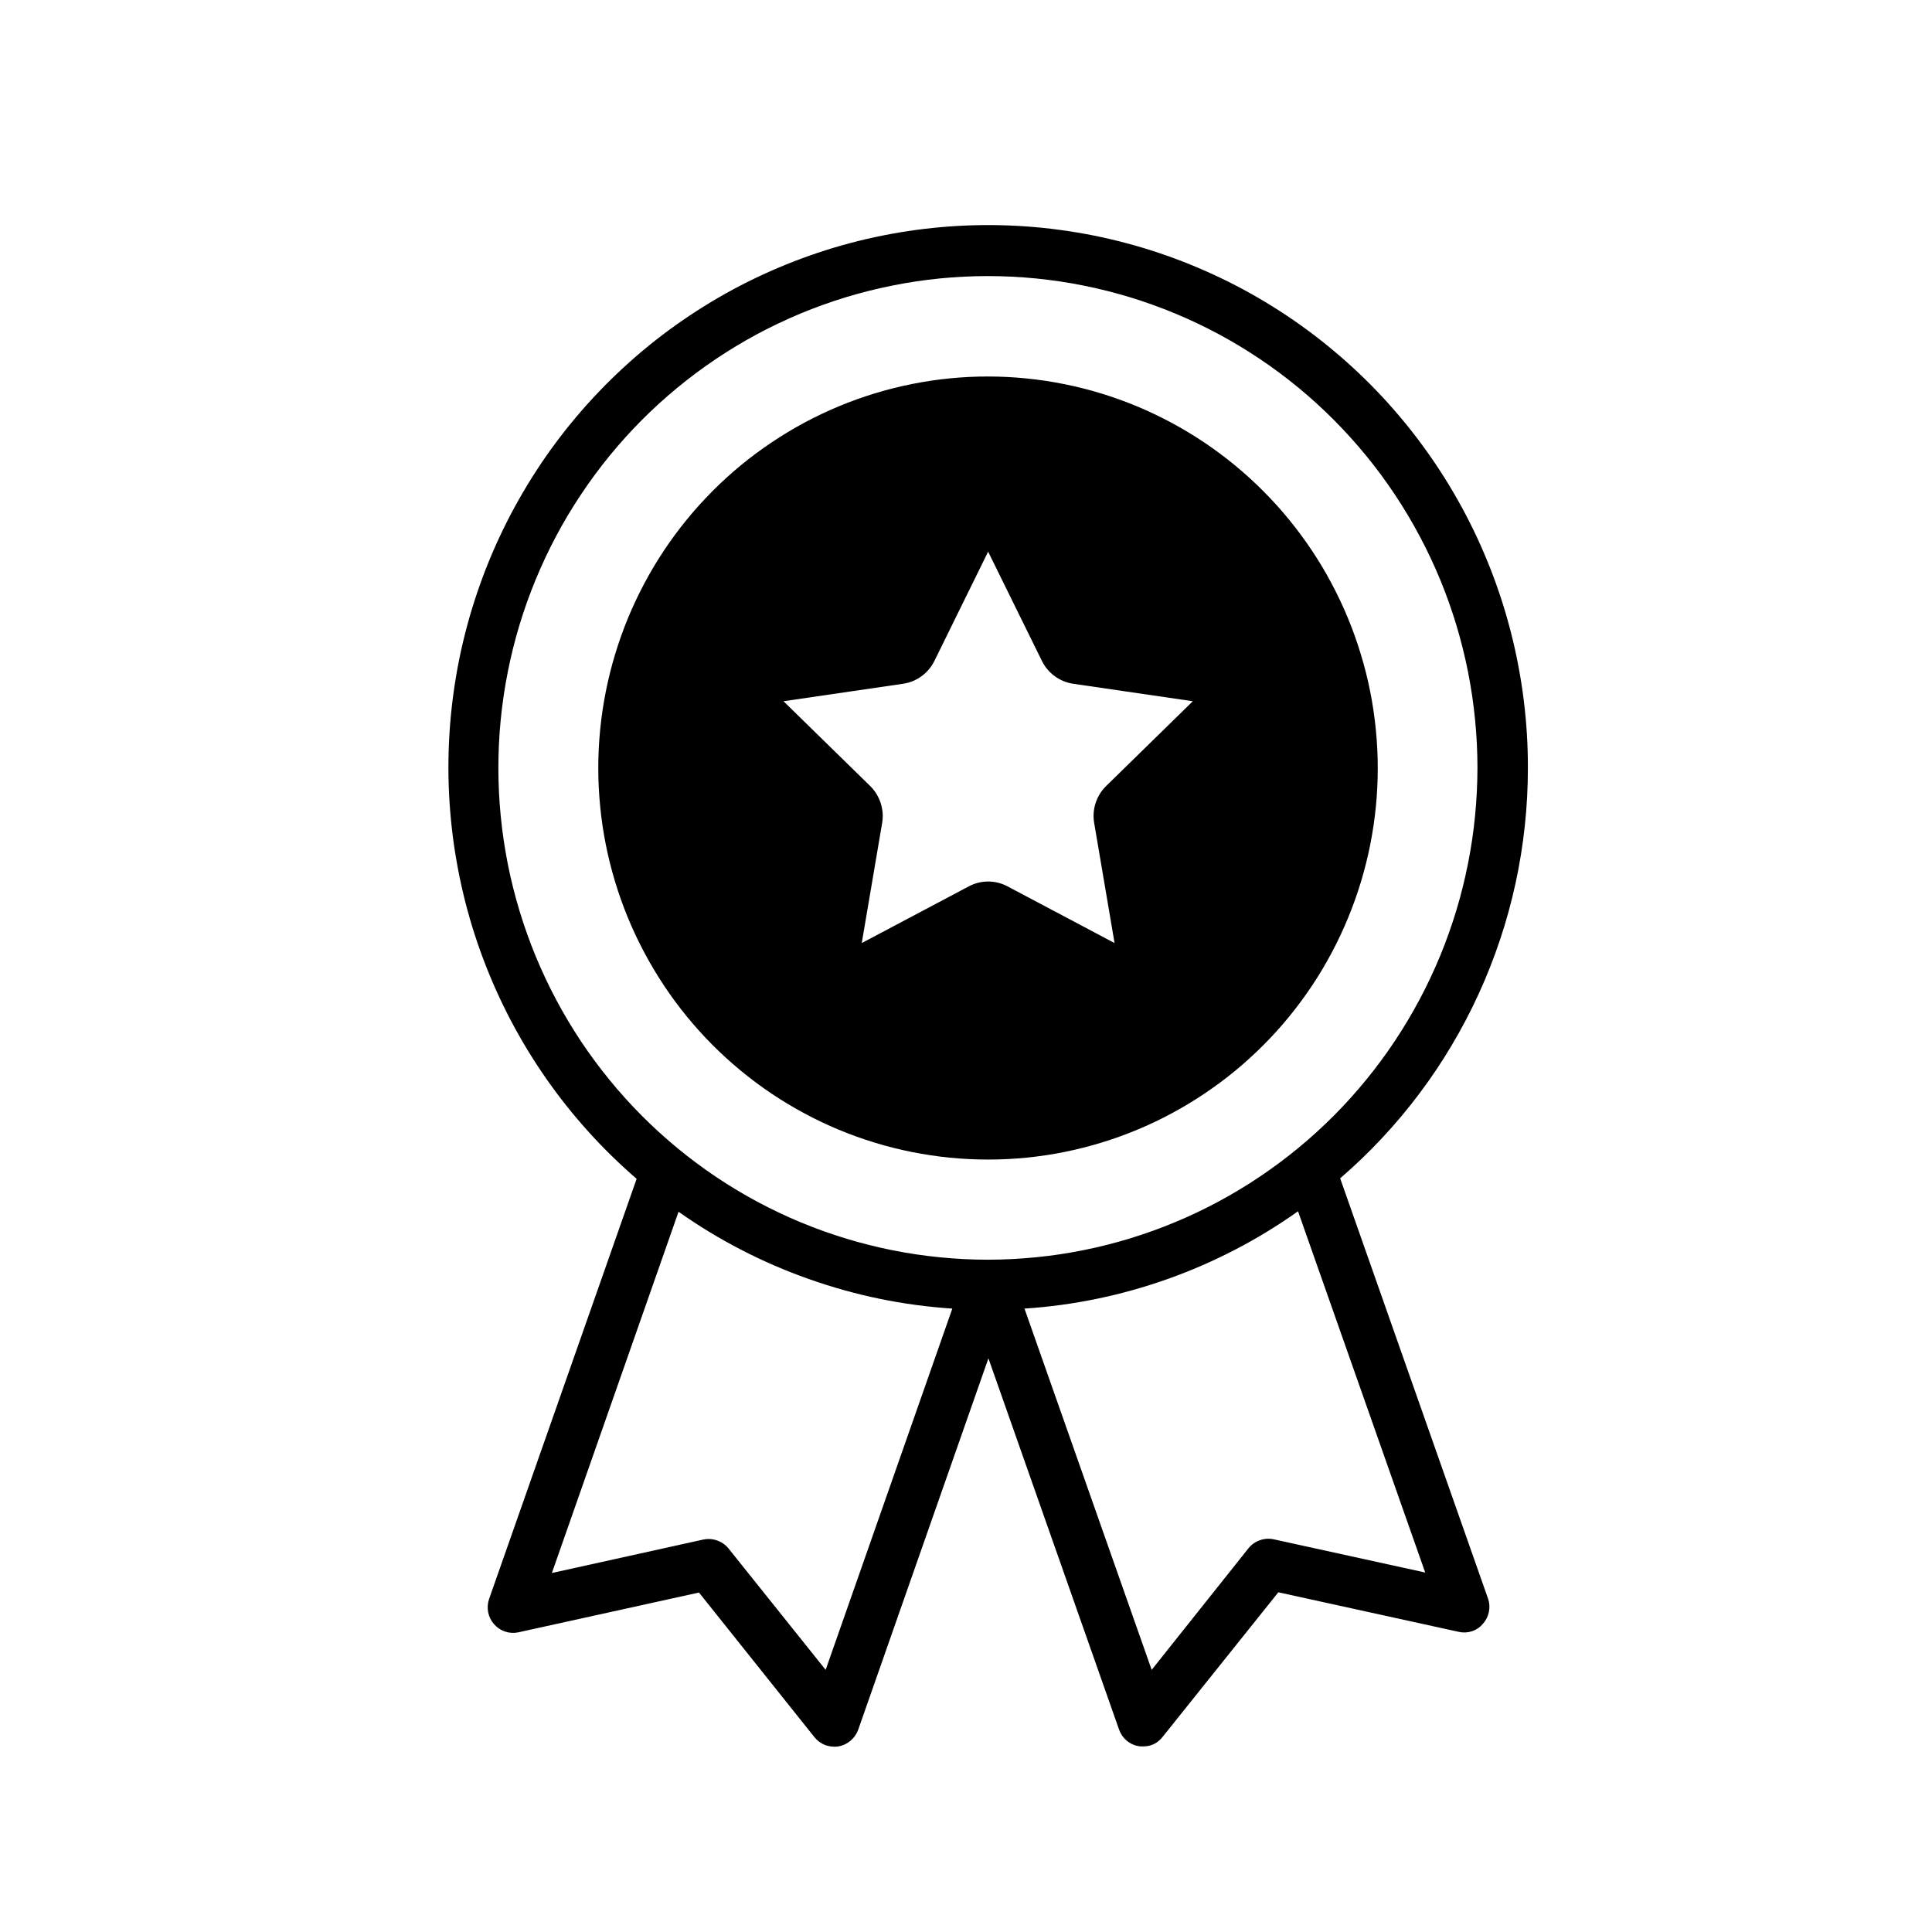
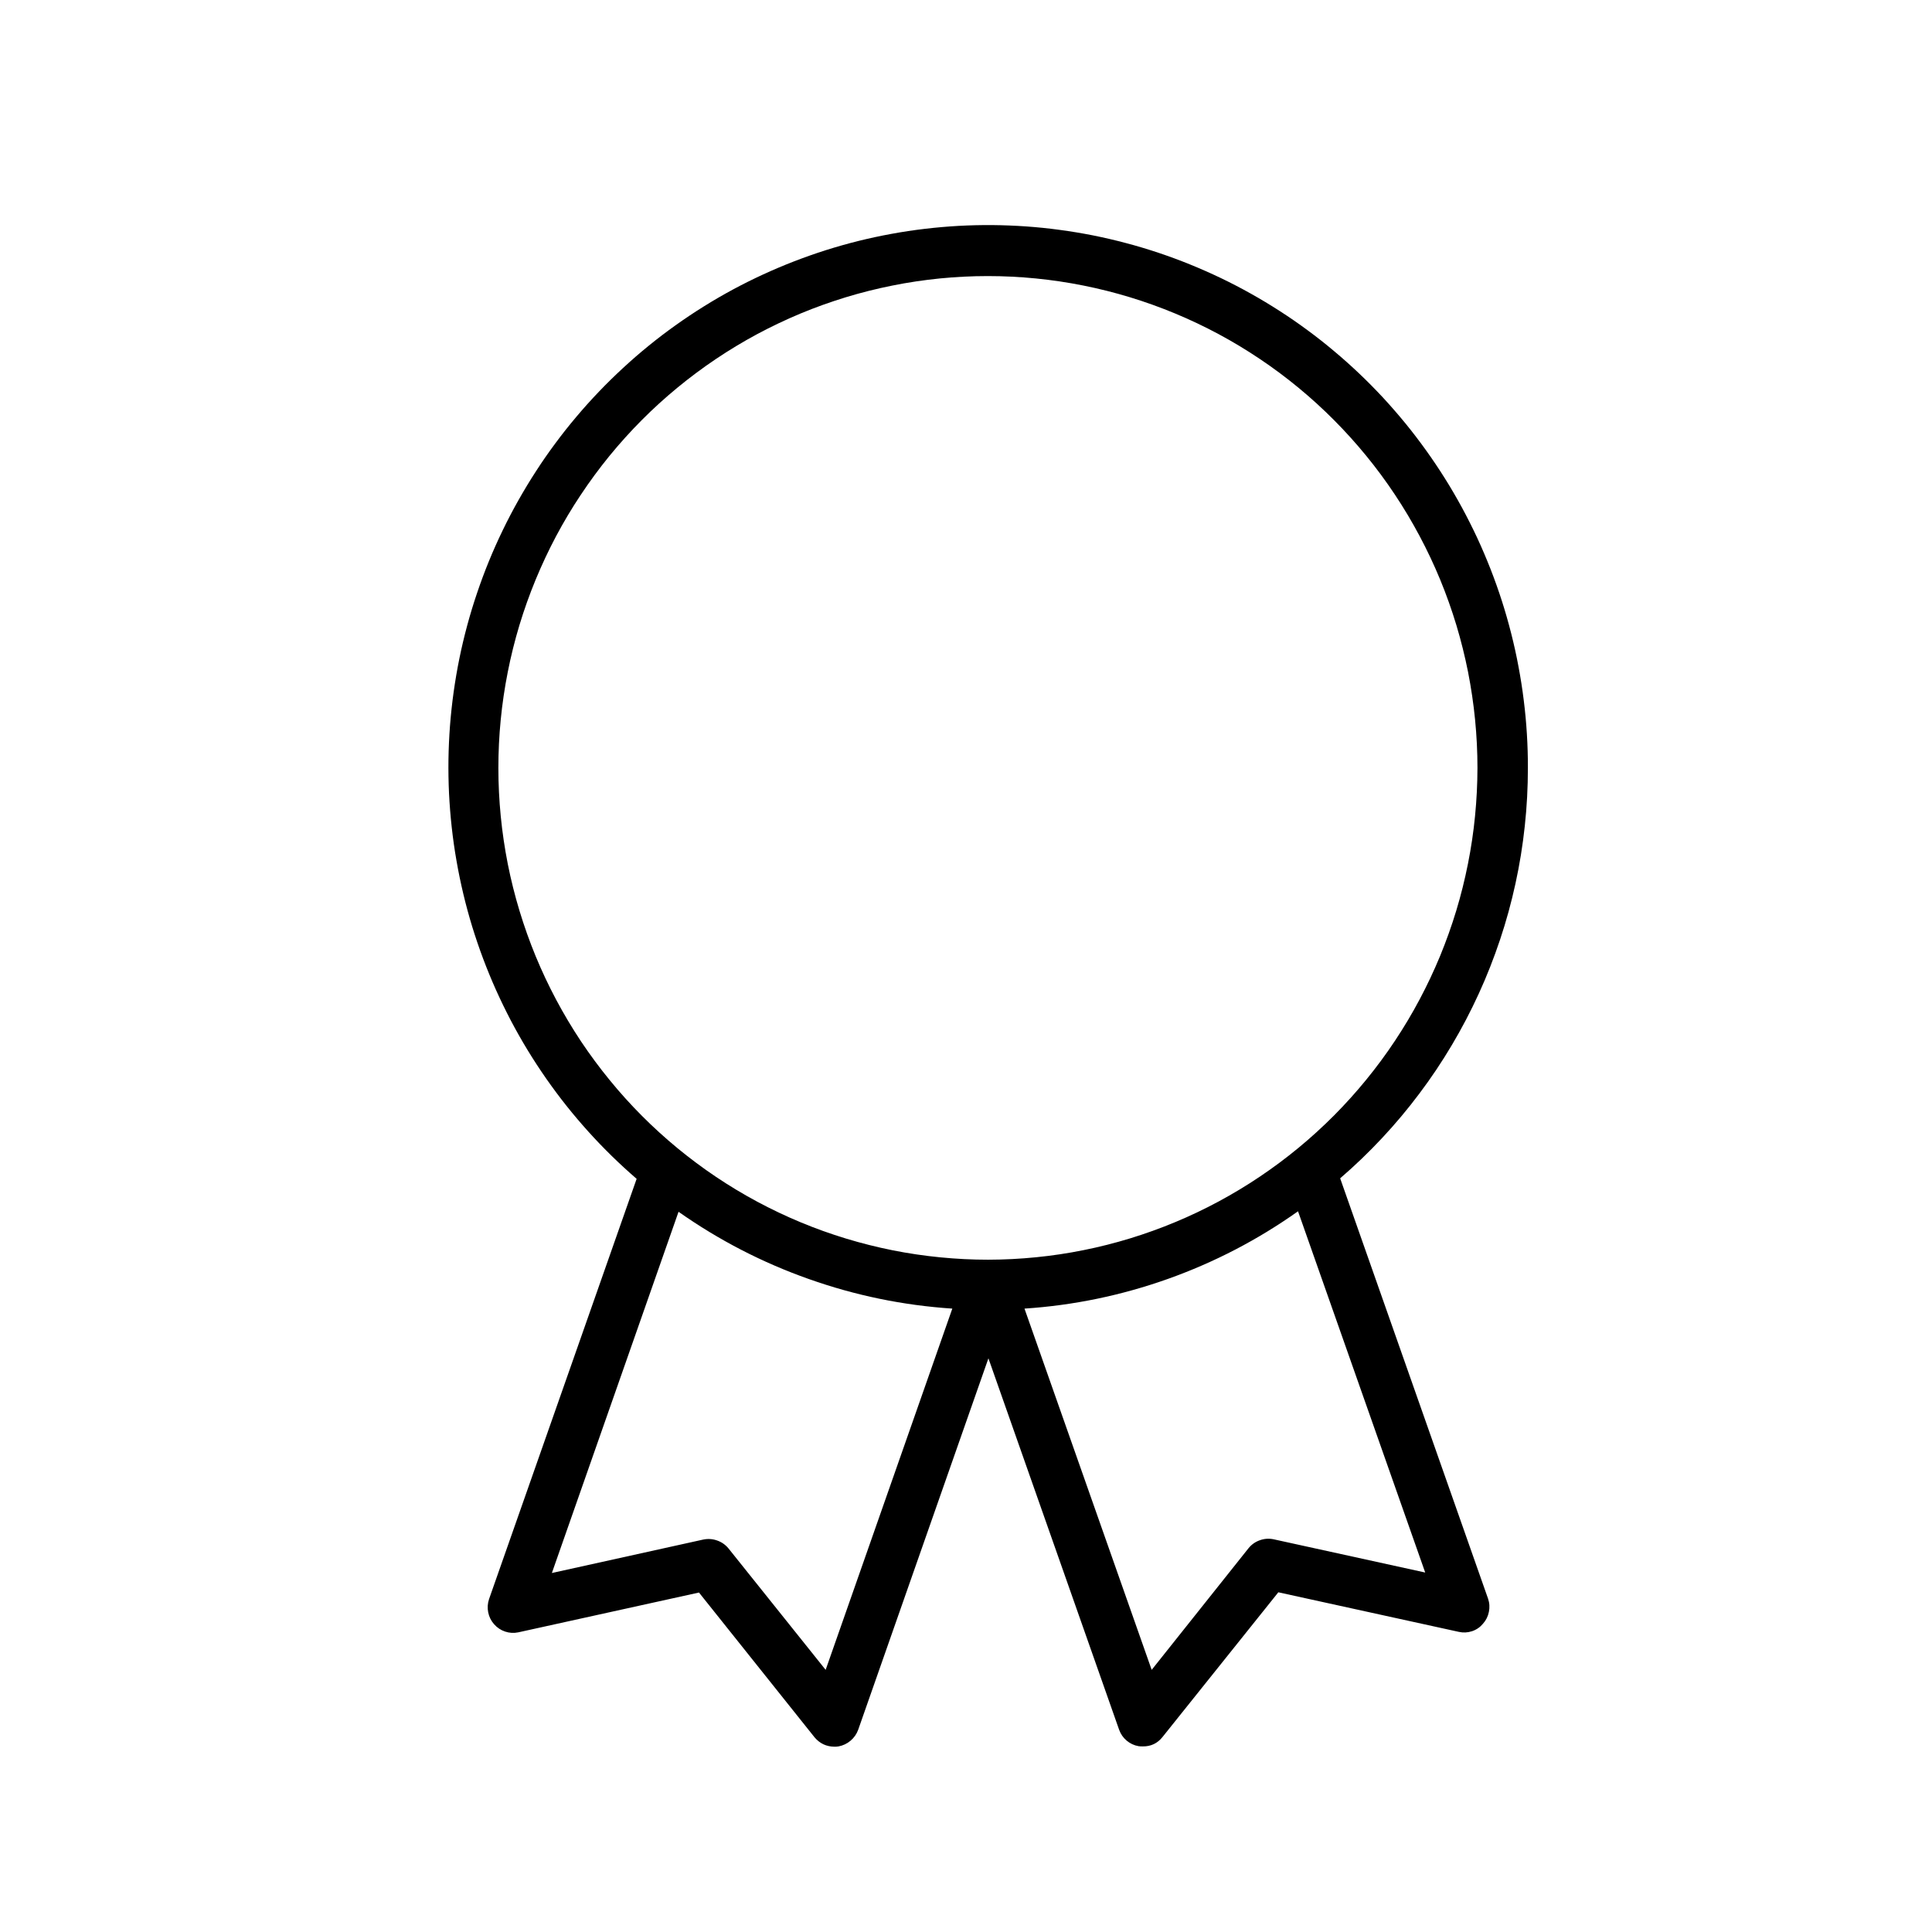
<svg xmlns="http://www.w3.org/2000/svg" version="1.0" preserveAspectRatio="xMidYMid meet" height="250" viewBox="0 0 187.5 187.5" zoomAndPan="magnify" width="250">
  <defs>
    <clipPath id="03d74dc75c">
      <path clip-rule="nonzero" d="M 43 21 L 148.309 21 L 148.309 169.539 L 43 169.539 Z M 43 21" />
    </clipPath>
  </defs>
  <g clip-path="url(#03d74dc75c)">
    <path fill-rule="nonzero" fill-opacity="1" d="M 148.281 74.523 C 148.285 73.426 148.25 72.328 148.184 71.234 C 148.117 70.137 148.016 69.043 147.879 67.957 C 147.746 66.867 147.574 65.781 147.371 64.703 C 147.172 63.625 146.934 62.555 146.664 61.488 C 146.395 60.426 146.094 59.371 145.758 58.324 C 145.422 57.281 145.055 56.246 144.656 55.227 C 144.254 54.203 143.824 53.195 143.363 52.199 C 142.898 51.207 142.406 50.227 141.883 49.262 C 141.359 48.301 140.809 47.352 140.223 46.422 C 139.641 45.496 139.031 44.586 138.391 43.695 C 137.754 42.805 137.086 41.934 136.395 41.086 C 135.699 40.238 134.98 39.41 134.238 38.605 C 133.492 37.805 132.723 37.023 131.93 36.27 C 131.137 35.516 130.32 34.785 129.48 34.082 C 128.645 33.379 127.785 32.699 126.902 32.051 C 126.023 31.402 125.121 30.777 124.203 30.188 C 123.281 29.594 122.344 29.027 121.391 28.496 C 120.438 27.961 119.465 27.457 118.48 26.984 C 117.492 26.512 116.492 26.07 115.48 25.66 C 114.465 25.246 113.441 24.871 112.402 24.523 C 111.367 24.18 110.32 23.863 109.262 23.586 C 108.207 23.305 107.141 23.059 106.07 22.844 C 105 22.633 103.922 22.453 102.836 22.309 C 101.754 22.16 100.668 22.051 99.578 21.973 C 98.488 21.898 97.395 21.855 96.305 21.844 C 95.211 21.836 94.117 21.863 93.027 21.922 C 91.938 21.984 90.848 22.078 89.762 22.207 C 88.676 22.336 87.598 22.496 86.523 22.695 C 85.445 22.891 84.379 23.121 83.316 23.383 C 82.258 23.648 81.207 23.945 80.164 24.273 C 79.121 24.605 78.09 24.969 77.07 25.363 C 76.051 25.758 75.043 26.184 74.051 26.641 C 73.059 27.098 72.078 27.586 71.117 28.105 C 70.152 28.625 69.207 29.176 68.281 29.754 C 67.352 30.332 66.441 30.941 65.551 31.578 C 64.66 32.211 63.789 32.875 62.941 33.566 C 62.09 34.258 61.266 34.973 60.461 35.719 C 59.656 36.461 58.875 37.227 58.117 38.02 C 57.359 38.812 56.629 39.625 55.922 40.465 C 55.215 41.301 54.535 42.16 53.883 43.043 C 53.23 43.922 52.605 44.82 52.012 45.742 C 51.414 46.66 50.848 47.602 50.309 48.555 C 49.77 49.512 49.262 50.48 48.785 51.469 C 48.309 52.457 47.859 53.457 47.445 54.473 C 47.031 55.488 46.648 56.516 46.297 57.559 C 45.945 58.598 45.625 59.645 45.34 60.707 C 45.055 61.766 44.801 62.832 44.582 63.91 C 44.363 64.984 44.18 66.066 44.027 67.152 C 43.875 68.238 43.758 69.332 43.672 70.426 C 43.59 71.52 43.539 72.617 43.523 73.715 C 43.508 74.812 43.527 75.91 43.578 77.004 C 43.633 78.102 43.719 79.195 43.84 80.289 C 43.961 81.379 44.113 82.465 44.305 83.547 C 44.492 84.629 44.715 85.703 44.969 86.77 C 45.223 87.836 45.512 88.895 45.832 89.945 C 46.156 90.992 46.508 92.031 46.895 93.059 C 47.281 94.086 47.699 95.102 48.148 96.102 C 48.598 97.102 49.078 98.086 49.586 99.059 C 50.098 100.027 50.637 100.984 51.207 101.918 C 51.777 102.855 52.379 103.773 53.004 104.672 C 53.633 105.57 54.285 106.449 54.969 107.309 C 55.648 108.164 56.359 109 57.094 109.816 C 57.824 110.629 58.586 111.418 59.367 112.184 C 60.152 112.949 60.957 113.691 61.785 114.406 L 47.461 155.195 C 47.32 155.617 47.293 156.047 47.379 156.48 C 47.469 156.918 47.66 157.301 47.953 157.633 C 48.246 157.965 48.602 158.203 49.023 158.344 C 49.441 158.484 49.867 158.508 50.301 158.418 L 67.836 154.555 L 79.051 168.605 C 79.551 169.199 80.188 169.504 80.961 169.516 C 81.102 169.52 81.238 169.512 81.379 169.488 C 81.816 169.406 82.207 169.223 82.547 168.934 C 82.887 168.645 83.137 168.289 83.289 167.867 L 95.926 131.824 L 108.609 167.867 C 108.758 168.285 109 168.637 109.336 168.922 C 109.676 169.207 110.062 169.391 110.496 169.465 C 110.633 169.484 110.773 169.492 110.91 169.488 C 111.695 169.496 112.332 169.191 112.82 168.578 L 124.062 154.531 L 141.574 158.371 C 142.008 158.469 142.434 158.449 142.859 158.309 C 143.281 158.168 143.637 157.926 143.922 157.582 C 144.219 157.25 144.41 156.867 144.496 156.43 C 144.586 155.996 144.559 155.566 144.414 155.145 L 130.062 114.355 C 131.488 113.129 132.844 111.824 134.129 110.449 C 135.414 109.074 136.621 107.637 137.75 106.129 C 138.883 104.625 139.93 103.062 140.891 101.441 C 141.855 99.824 142.727 98.156 143.512 96.441 C 144.297 94.73 144.984 92.977 145.582 91.188 C 146.18 89.402 146.676 87.586 147.078 85.742 C 147.48 83.898 147.781 82.039 147.98 80.164 C 148.184 78.289 148.281 76.41 148.281 74.523 Z M 80.129 162.059 L 70.699 150.273 C 70.402 149.914 70.035 149.656 69.594 149.504 C 69.156 149.348 68.707 149.32 68.25 149.414 L 53.559 152.66 L 65.852 117.602 C 69.77 120.359 73.984 122.535 78.496 124.129 C 83.008 125.727 87.648 126.684 92.422 127 Z M 138.316 152.613 L 123.621 149.391 C 123.164 149.293 122.719 149.32 122.277 149.477 C 121.836 149.629 121.469 149.887 121.172 150.25 L 111.77 162.059 L 99.426 127 C 104.199 126.684 108.84 125.719 113.348 124.117 C 117.855 122.512 122.066 120.324 125.973 117.555 Z M 95.898 122.254 C 94.344 122.254 92.793 122.176 91.242 122.023 C 89.695 121.871 88.156 121.645 86.629 121.34 C 85.105 121.035 83.598 120.656 82.105 120.203 C 80.617 119.75 79.152 119.227 77.715 118.629 C 76.277 118.031 74.871 117.363 73.5 116.629 C 72.125 115.891 70.793 115.09 69.5 114.223 C 68.203 113.352 66.957 112.422 65.754 111.434 C 64.551 110.441 63.398 109.395 62.297 108.289 C 61.195 107.184 60.152 106.027 59.164 104.816 C 58.176 103.609 57.25 102.355 56.383 101.059 C 55.52 99.758 54.719 98.418 53.984 97.039 C 53.25 95.66 52.586 94.25 51.988 92.805 C 51.395 91.363 50.871 89.891 50.418 88.395 C 49.965 86.898 49.586 85.387 49.281 83.852 C 48.98 82.32 48.75 80.773 48.598 79.219 C 48.445 77.664 48.367 76.102 48.367 74.539 C 48.367 72.977 48.441 71.418 48.594 69.859 C 48.746 68.305 48.973 66.762 49.277 65.227 C 49.578 63.695 49.957 62.18 50.406 60.684 C 50.859 59.188 51.383 57.715 51.977 56.273 C 52.574 54.828 53.238 53.414 53.969 52.035 C 54.703 50.656 55.5 49.316 56.367 48.02 C 57.23 46.719 58.156 45.465 59.141 44.254 C 60.129 43.047 61.172 41.887 62.273 40.781 C 63.371 39.676 64.523 38.629 65.727 37.637 C 66.93 36.645 68.18 35.715 69.473 34.844 C 70.766 33.977 72.098 33.172 73.469 32.434 C 74.844 31.699 76.246 31.031 77.684 30.43 C 79.121 29.832 80.586 29.309 82.074 28.852 C 83.562 28.398 85.07 28.02 86.598 27.715 C 88.125 27.406 89.66 27.18 91.211 27.023 C 92.758 26.871 94.312 26.793 95.867 26.793 C 97.422 26.793 98.977 26.871 100.523 27.023 C 102.074 27.176 103.609 27.406 105.137 27.711 C 106.664 28.016 108.172 28.395 109.66 28.848 C 111.148 29.301 112.613 29.828 114.051 30.426 C 115.488 31.023 116.895 31.691 118.266 32.426 C 119.641 33.164 120.973 33.969 122.266 34.836 C 123.559 35.703 124.809 36.633 126.012 37.625 C 127.215 38.617 128.367 39.664 129.465 40.77 C 130.566 41.875 131.609 43.035 132.598 44.242 C 133.586 45.449 134.512 46.703 135.375 48.004 C 136.242 49.305 137.039 50.645 137.773 52.023 C 138.508 53.402 139.172 54.812 139.77 56.258 C 140.363 57.699 140.887 59.172 141.34 60.668 C 141.789 62.164 142.168 63.68 142.473 65.211 C 142.773 66.746 143.004 68.289 143.156 69.844 C 143.309 71.402 143.387 72.961 143.387 74.523 C 143.383 76.086 143.305 77.645 143.152 79.199 C 143 80.754 142.77 82.297 142.465 83.828 C 142.16 85.363 141.785 86.875 141.332 88.371 C 140.879 89.863 140.355 91.332 139.762 92.777 C 139.164 94.219 138.5 95.629 137.766 97.008 C 137.035 98.387 136.234 99.723 135.371 101.023 C 134.508 102.324 133.582 103.574 132.594 104.785 C 131.609 105.992 130.566 107.148 129.469 108.254 C 128.367 109.359 127.219 110.406 126.016 111.398 C 124.812 112.391 123.566 113.32 122.273 114.188 C 120.98 115.059 119.648 115.859 118.277 116.598 C 116.906 117.336 115.504 118.004 114.066 118.602 C 112.633 119.199 111.168 119.727 109.68 120.184 C 108.195 120.637 106.688 121.02 105.164 121.324 C 103.637 121.633 102.102 121.863 100.555 122.016 C 99.008 122.172 97.457 122.25 95.898 122.254 Z M 95.898 122.254" fill="#000000" />
  </g>
-   <path fill-rule="nonzero" fill-opacity="1" d="M 95.898 36.539 C 94.66 36.535 93.426 36.598 92.191 36.719 C 90.961 36.84 89.734 37.023 88.52 37.266 C 87.305 37.508 86.105 37.809 84.918 38.172 C 83.734 38.531 82.566 38.949 81.422 39.426 C 80.277 39.902 79.16 40.434 78.066 41.02 C 76.973 41.605 75.914 42.246 74.883 42.938 C 73.852 43.629 72.855 44.367 71.898 45.156 C 70.941 45.945 70.023 46.781 69.148 47.66 C 68.273 48.539 67.441 49.461 66.656 50.422 C 65.867 51.387 65.133 52.383 64.441 53.418 C 63.754 54.453 63.117 55.52 62.535 56.617 C 61.949 57.715 61.422 58.84 60.945 59.988 C 60.473 61.137 60.055 62.309 59.695 63.5 C 59.336 64.691 59.035 65.898 58.793 67.117 C 58.551 68.34 58.367 69.566 58.246 70.809 C 58.125 72.047 58.062 73.289 58.062 74.531 C 58.062 75.777 58.125 77.02 58.246 78.258 C 58.367 79.496 58.547 80.727 58.789 81.945 C 59.031 83.168 59.332 84.371 59.691 85.562 C 60.051 86.754 60.469 87.926 60.941 89.074 C 61.418 90.227 61.945 91.348 62.531 92.445 C 63.113 93.543 63.75 94.609 64.438 95.645 C 65.125 96.68 65.863 97.68 66.648 98.641 C 67.434 99.605 68.266 100.523 69.141 101.406 C 70.02 102.285 70.934 103.121 71.895 103.91 C 72.852 104.699 73.844 105.441 74.875 106.133 C 75.906 106.824 76.965 107.461 78.059 108.047 C 79.152 108.637 80.27 109.168 81.414 109.645 C 82.559 110.121 83.727 110.539 84.91 110.898 C 86.098 111.262 87.297 111.562 88.512 111.805 C 89.727 112.047 90.949 112.23 92.184 112.352 C 93.418 112.473 94.652 112.535 95.891 112.535 C 97.133 112.535 98.367 112.473 99.602 112.352 C 100.832 112.23 102.059 112.047 103.273 111.805 C 104.488 111.559 105.688 111.258 106.871 110.898 C 108.059 110.535 109.223 110.117 110.367 109.641 C 111.512 109.164 112.633 108.633 113.723 108.043 C 114.816 107.457 115.879 106.82 116.906 106.125 C 117.938 105.434 118.93 104.695 119.891 103.906 C 120.848 103.113 121.762 102.281 122.641 101.398 C 123.516 100.52 124.348 99.598 125.133 98.637 C 125.918 97.672 126.652 96.676 127.344 95.641 C 128.031 94.605 128.668 93.539 129.25 92.441 C 129.832 91.344 130.363 90.219 130.836 89.066 C 131.309 87.918 131.727 86.746 132.086 85.555 C 132.445 84.363 132.746 83.16 132.988 81.938 C 133.227 80.719 133.41 79.488 133.531 78.25 C 133.652 77.012 133.711 75.77 133.711 74.523 C 133.711 73.281 133.648 72.039 133.523 70.801 C 133.402 69.566 133.219 68.336 132.977 67.117 C 132.734 65.898 132.434 64.691 132.07 63.504 C 131.711 62.312 131.293 61.145 130.82 59.996 C 130.344 58.848 129.816 57.723 129.23 56.629 C 128.648 55.531 128.012 54.465 127.324 53.434 C 126.633 52.398 125.898 51.402 125.113 50.441 C 124.328 49.48 123.496 48.559 122.621 47.68 C 121.746 46.801 120.828 45.965 119.871 45.176 C 118.918 44.387 117.922 43.648 116.895 42.957 C 115.867 42.266 114.805 41.625 113.715 41.039 C 112.621 40.453 111.504 39.918 110.363 39.441 C 109.219 38.965 108.055 38.547 106.871 38.184 C 105.688 37.824 104.488 37.52 103.273 37.277 C 102.059 37.031 100.836 36.848 99.605 36.727 C 98.371 36.602 97.137 36.539 95.898 36.539 Z M 106.188 79.863 L 108.168 91.523 L 97.762 86.012 C 97.18 85.707 96.559 85.551 95.898 85.551 C 95.242 85.551 94.621 85.707 94.039 86.012 L 83.633 91.523 L 85.613 79.863 C 85.723 79.211 85.672 78.566 85.469 77.938 C 85.266 77.309 84.93 76.762 84.465 76.297 L 76.039 68.055 L 87.672 66.355 C 88.324 66.254 88.914 66.008 89.445 65.617 C 89.977 65.227 90.391 64.734 90.684 64.141 L 95.898 53.539 L 101.117 64.141 C 101.41 64.734 101.824 65.227 102.355 65.617 C 102.887 66.008 103.477 66.254 104.129 66.355 L 115.762 68.055 L 107.336 76.297 C 106.867 76.762 106.531 77.309 106.328 77.938 C 106.125 78.566 106.078 79.211 106.188 79.863 Z M 106.188 79.863" fill="#000000" />
</svg>